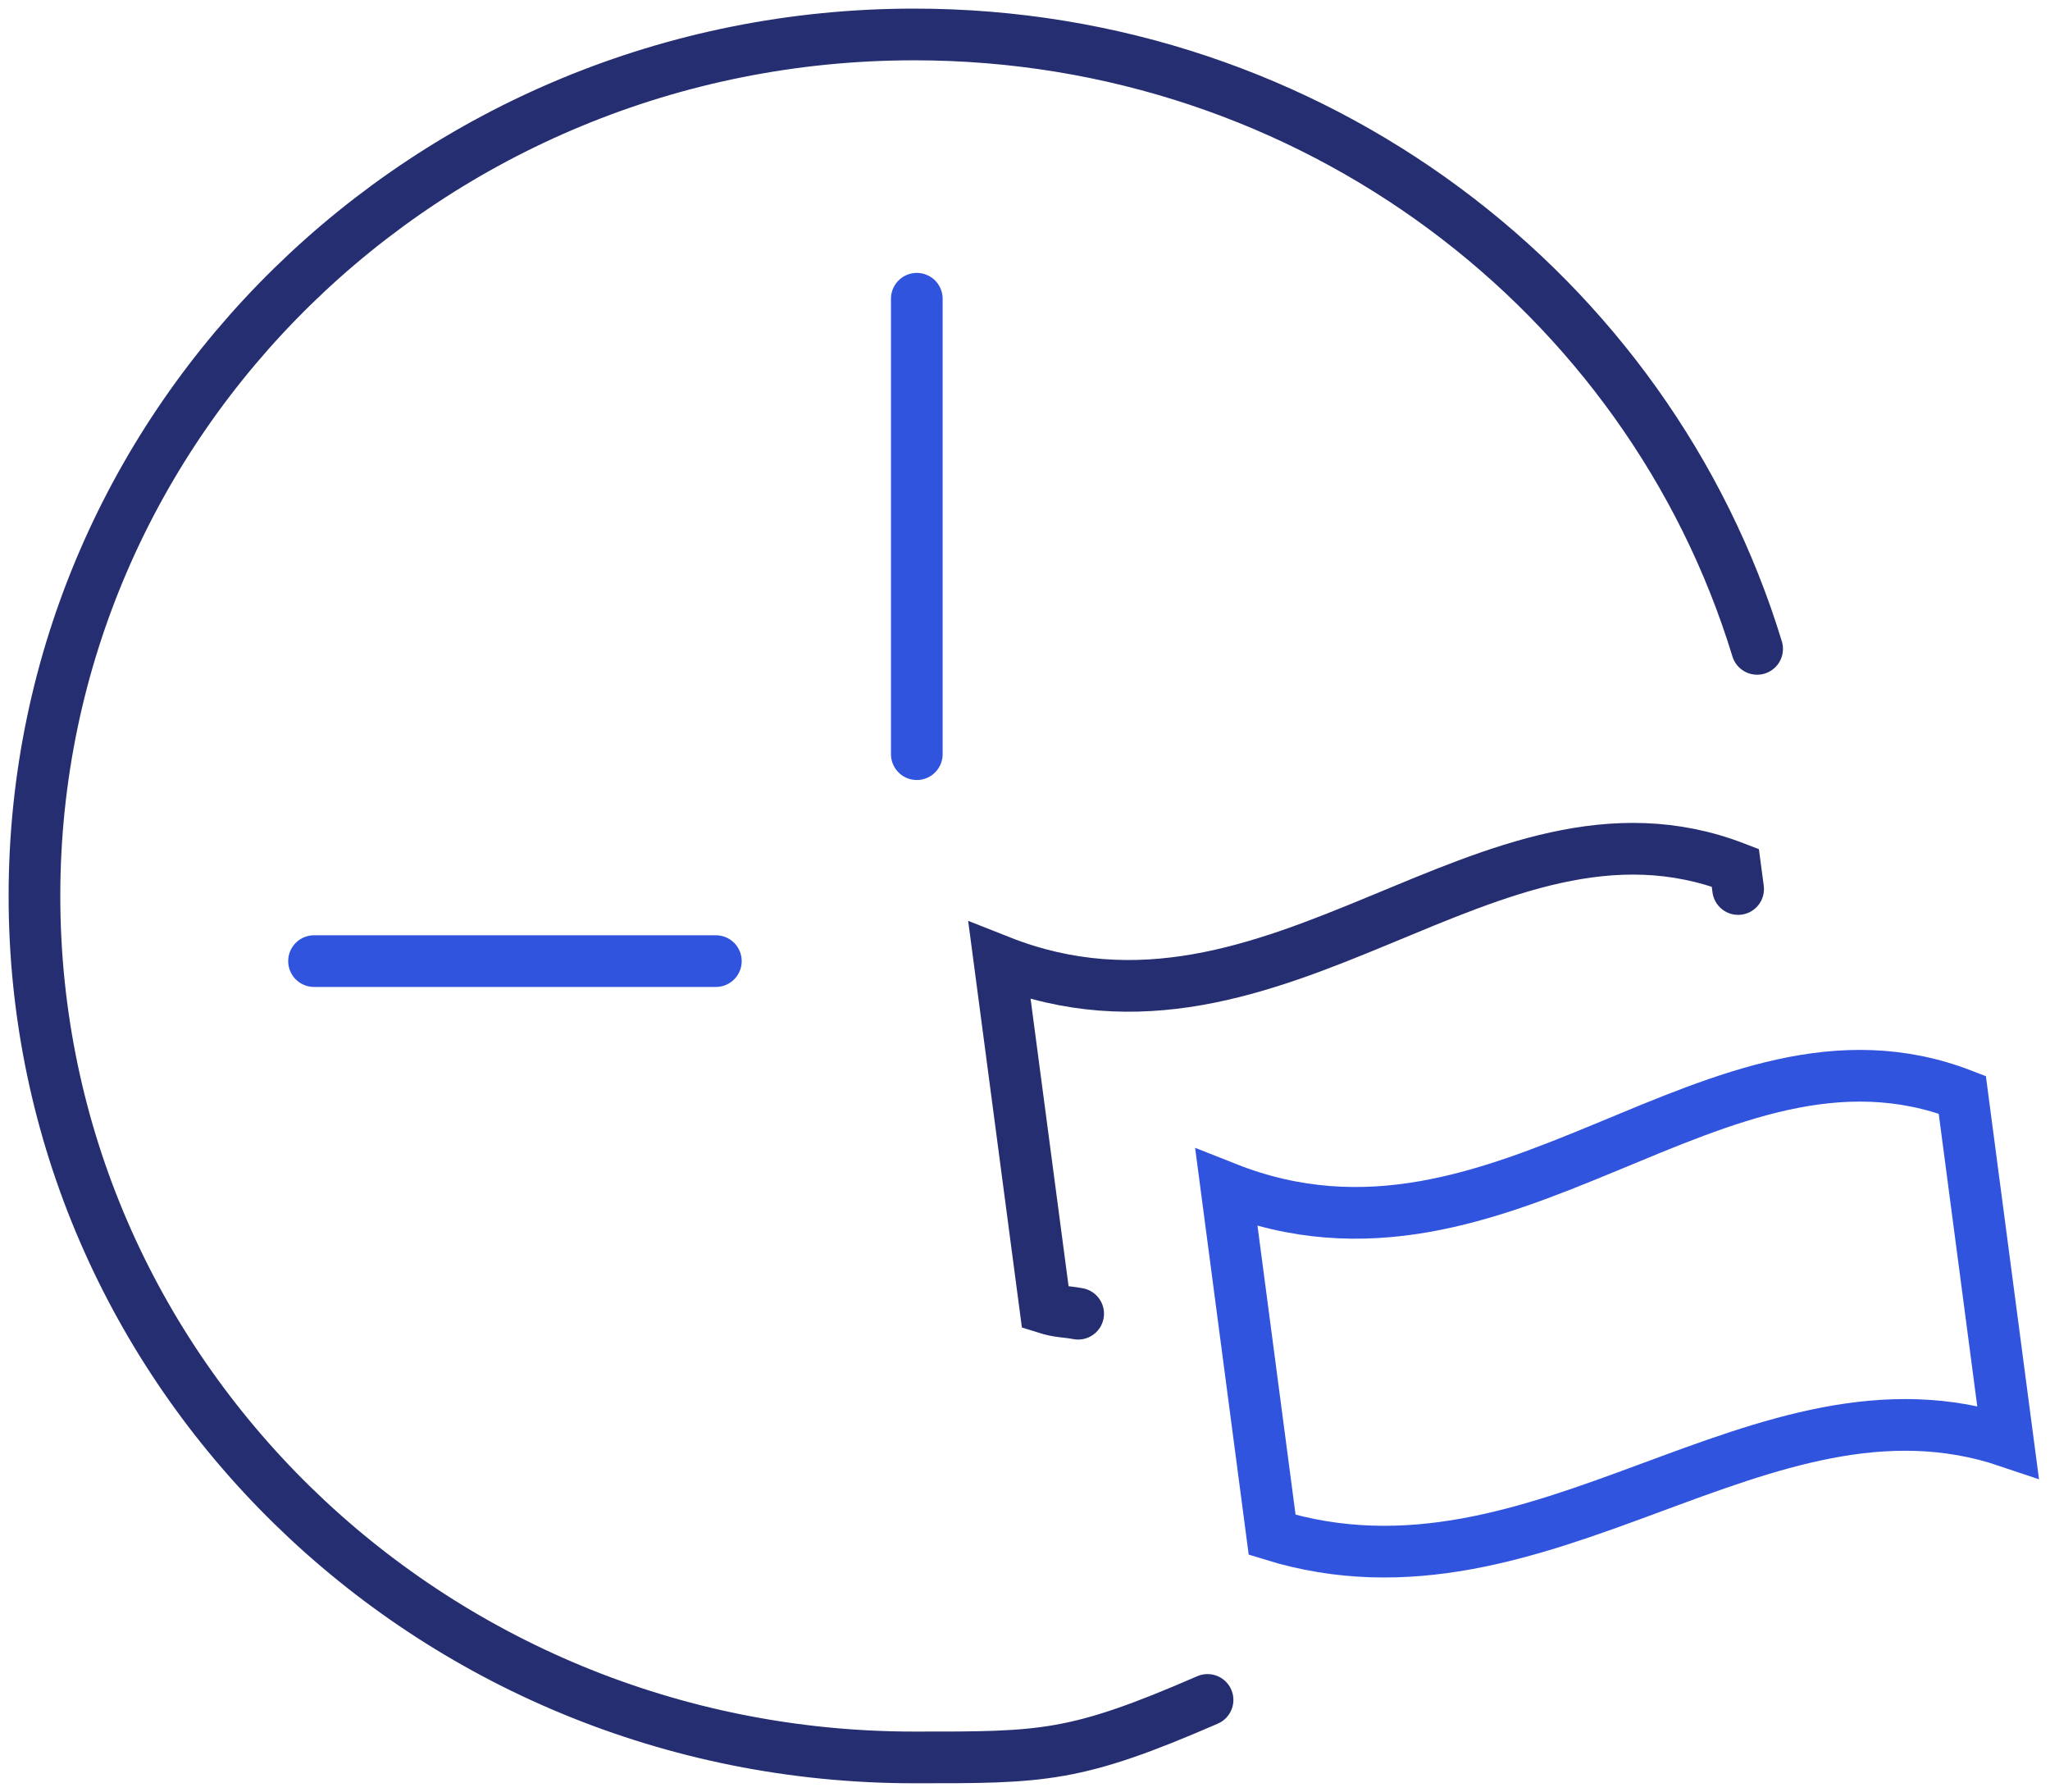
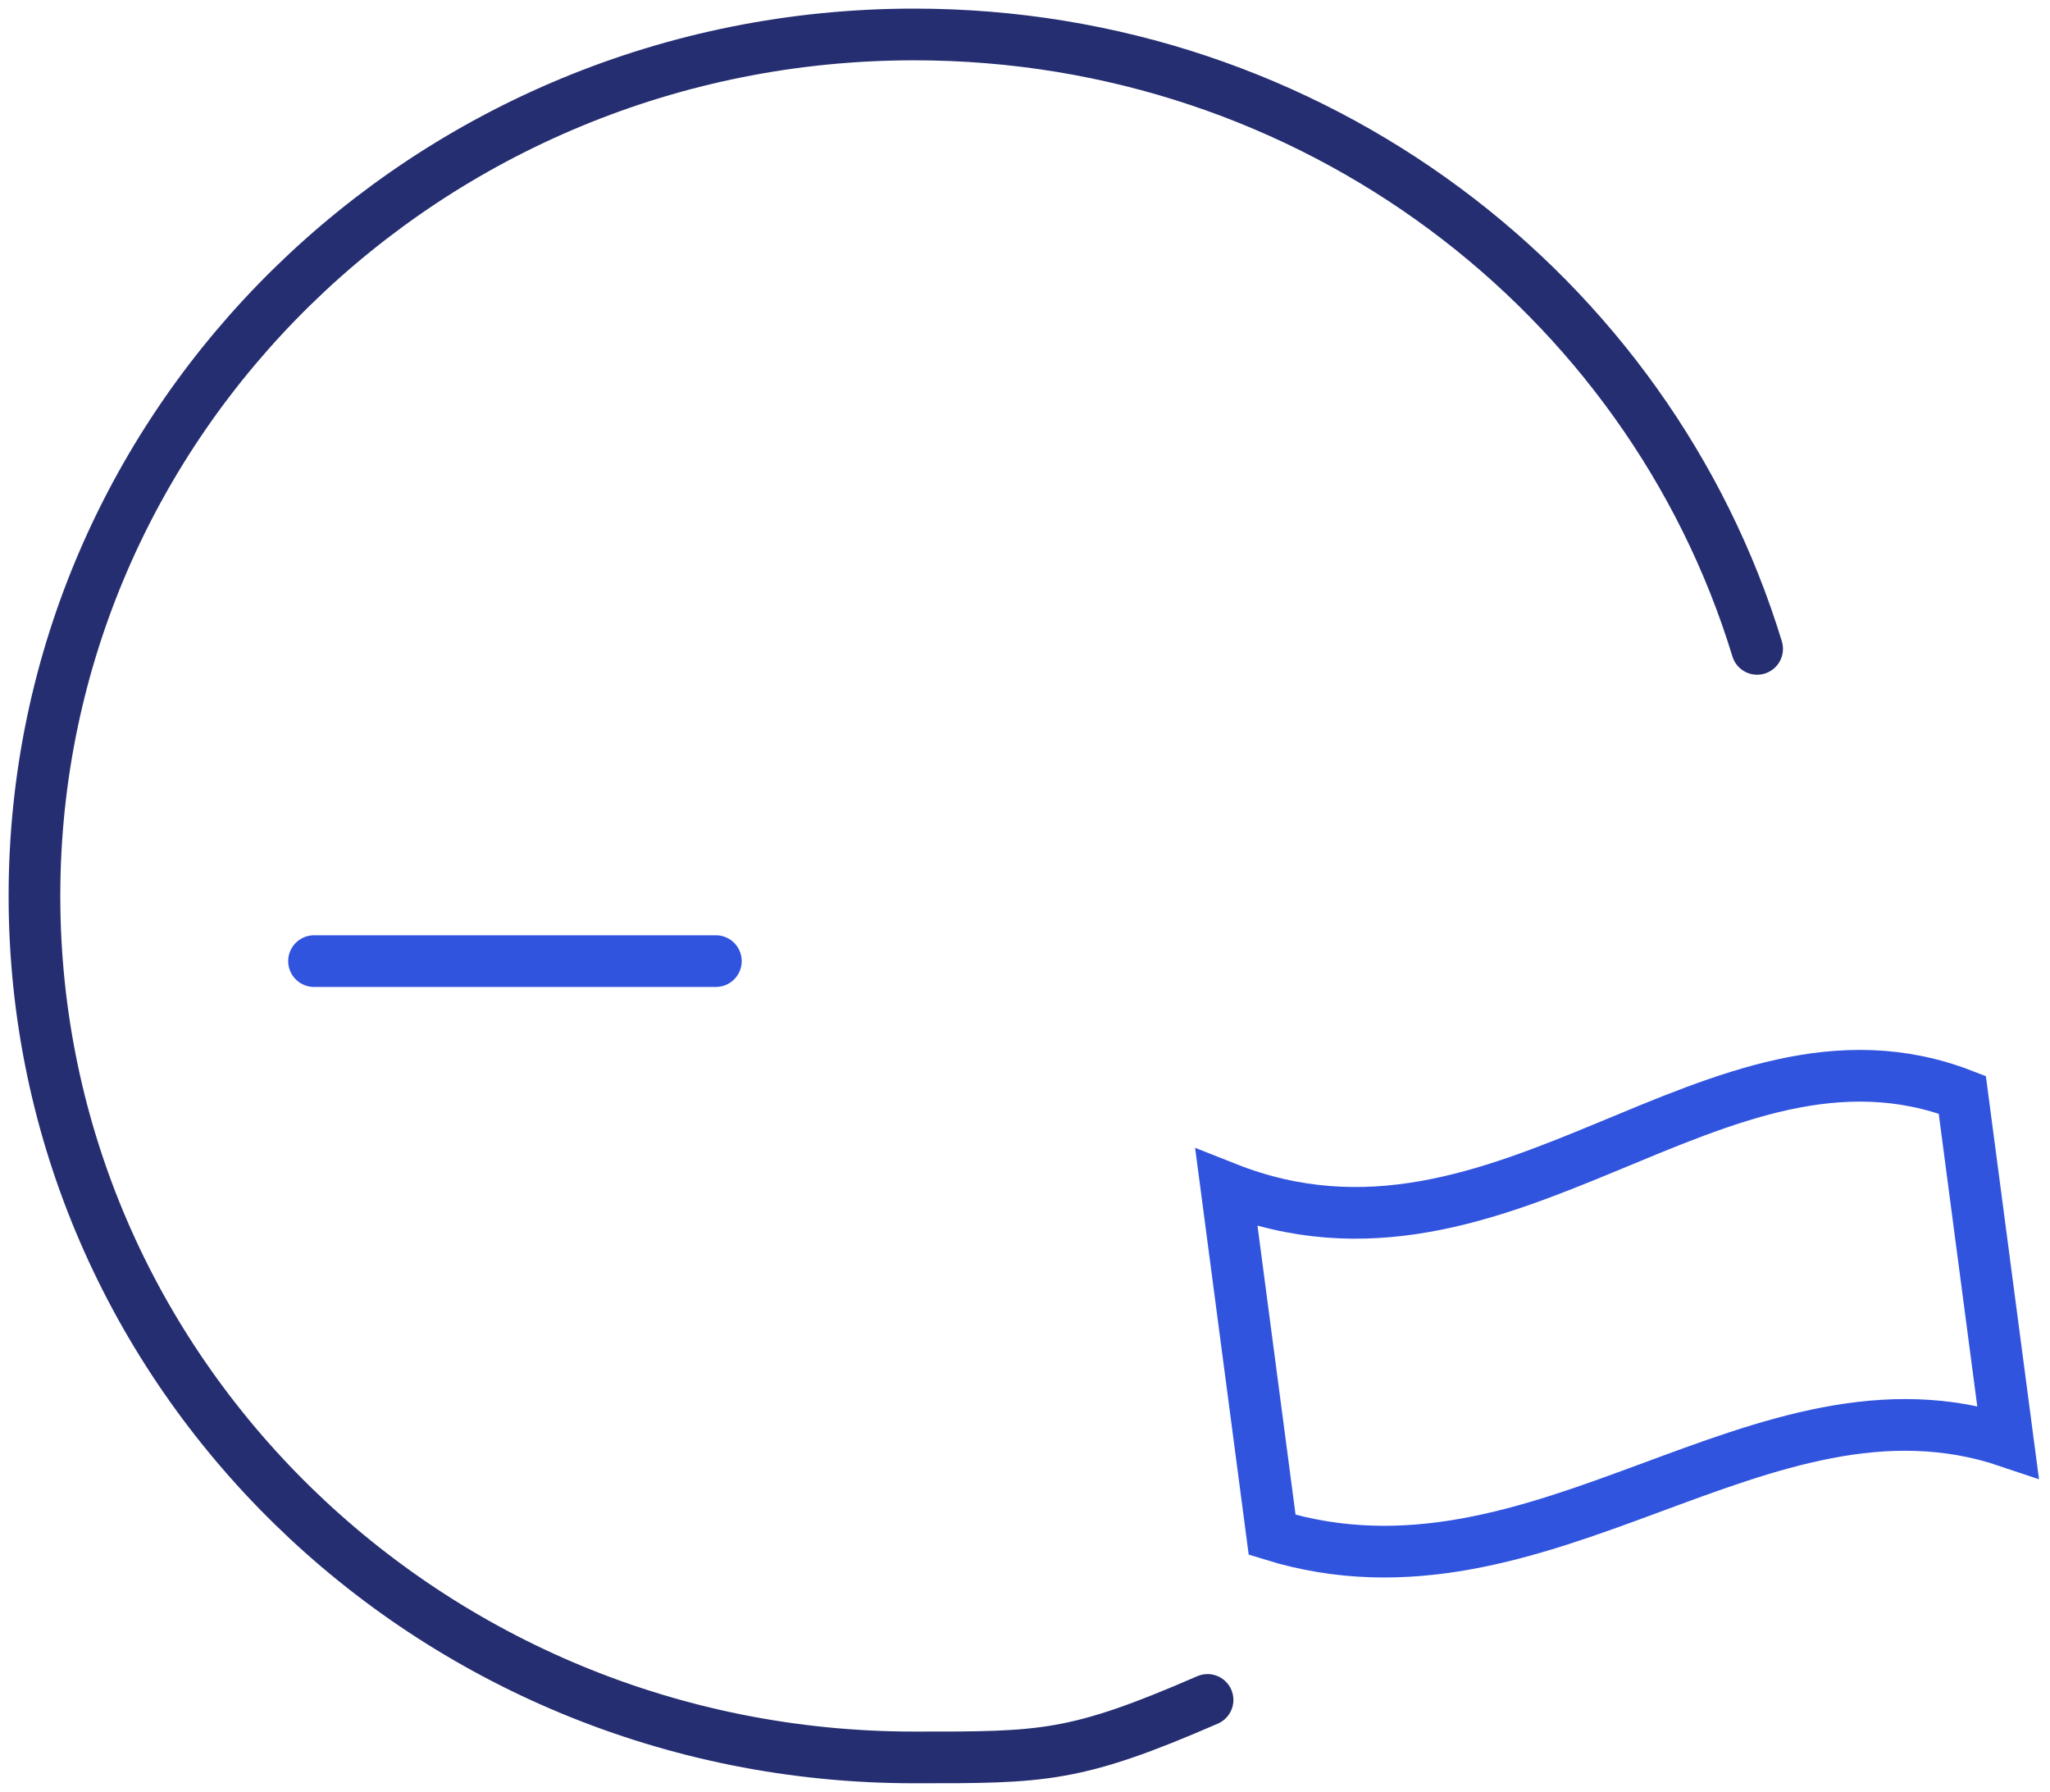
<svg xmlns="http://www.w3.org/2000/svg" width="119" height="104" viewBox="0 0 119 104" fill="none">
  <path d="M116.56 83.665C102.258 78.84 89.538 93.937 73.847 89.08L71.195 68.952C87.374 75.355 99.612 58.016 113.908 63.539L116.56 83.665Z" stroke="#3154DF" stroke-width="3" stroke-miterlimit="10" stroke-linecap="round" />
-   <path d="M62.586 76.246C61.77 76.095 61.505 76.164 60.682 75.904L58.022 55.779C74.199 62.18 86.438 44.843 100.732 50.363L100.896 51.598" stroke="#252E71" stroke-width="3" stroke-miterlimit="10" stroke-linecap="round" />
  <path d="M70.097 98.662C62.413 101.999 60.584 102.007 53.066 101.999C24.862 101.999 2 79.614 2 52.001C2 24.387 24.862 2 53.066 2C76.177 2 95.707 17.035 101.999 37.66" stroke="#252E71" stroke-width="3" stroke-miterlimit="10" stroke-linecap="round" />
-   <path d="M53.219 17.339V43.771" stroke="#3154DF" stroke-width="3" stroke-miterlimit="10" stroke-linecap="round" />
  <path d="M41.555 55.782H18.229" stroke="#3154DF" stroke-width="3" stroke-miterlimit="10" stroke-linecap="round" />
</svg>